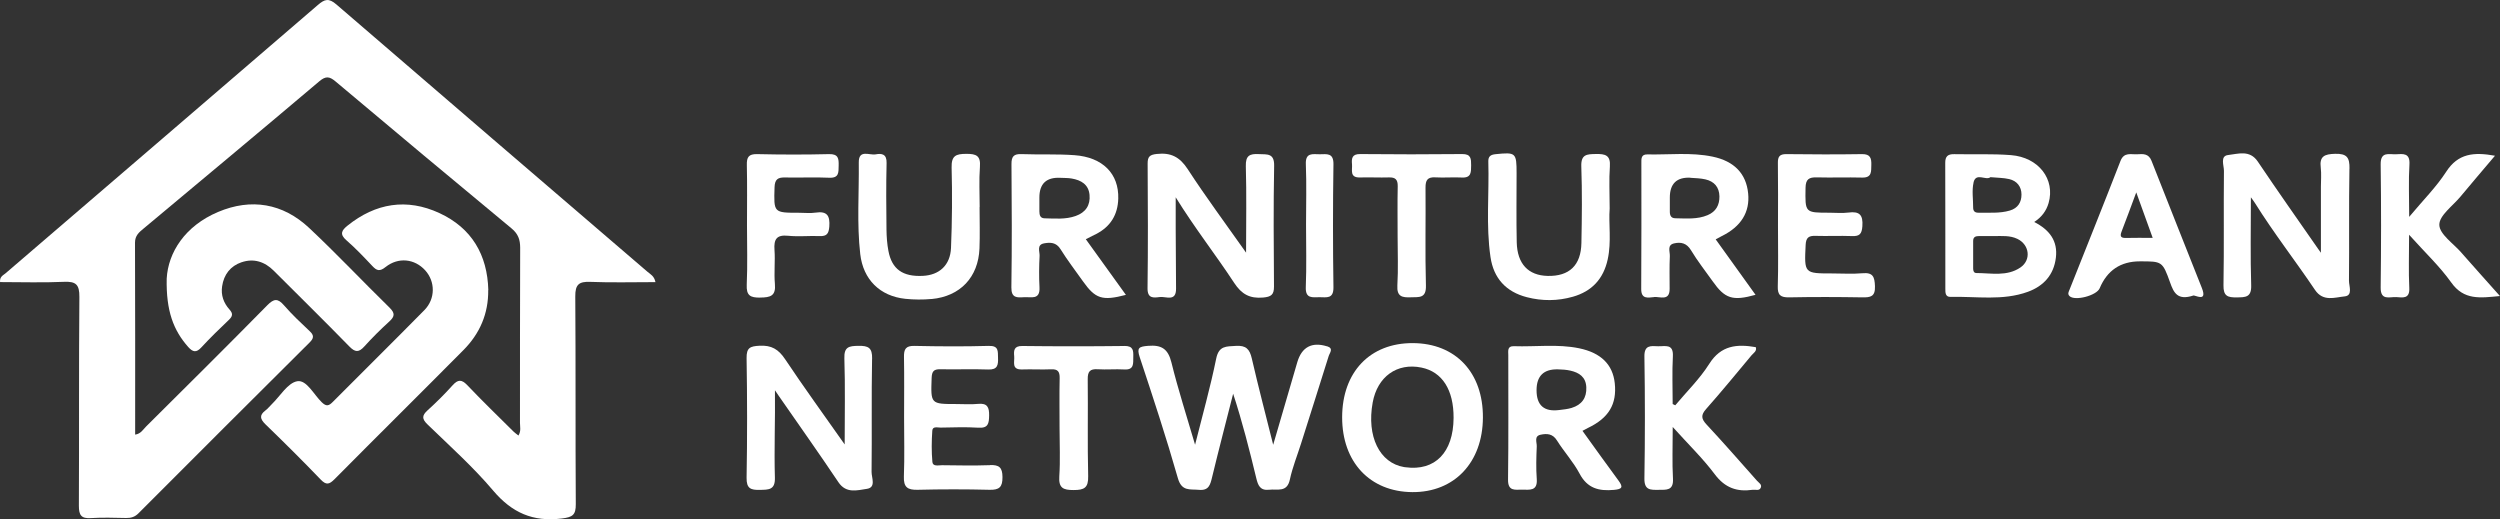
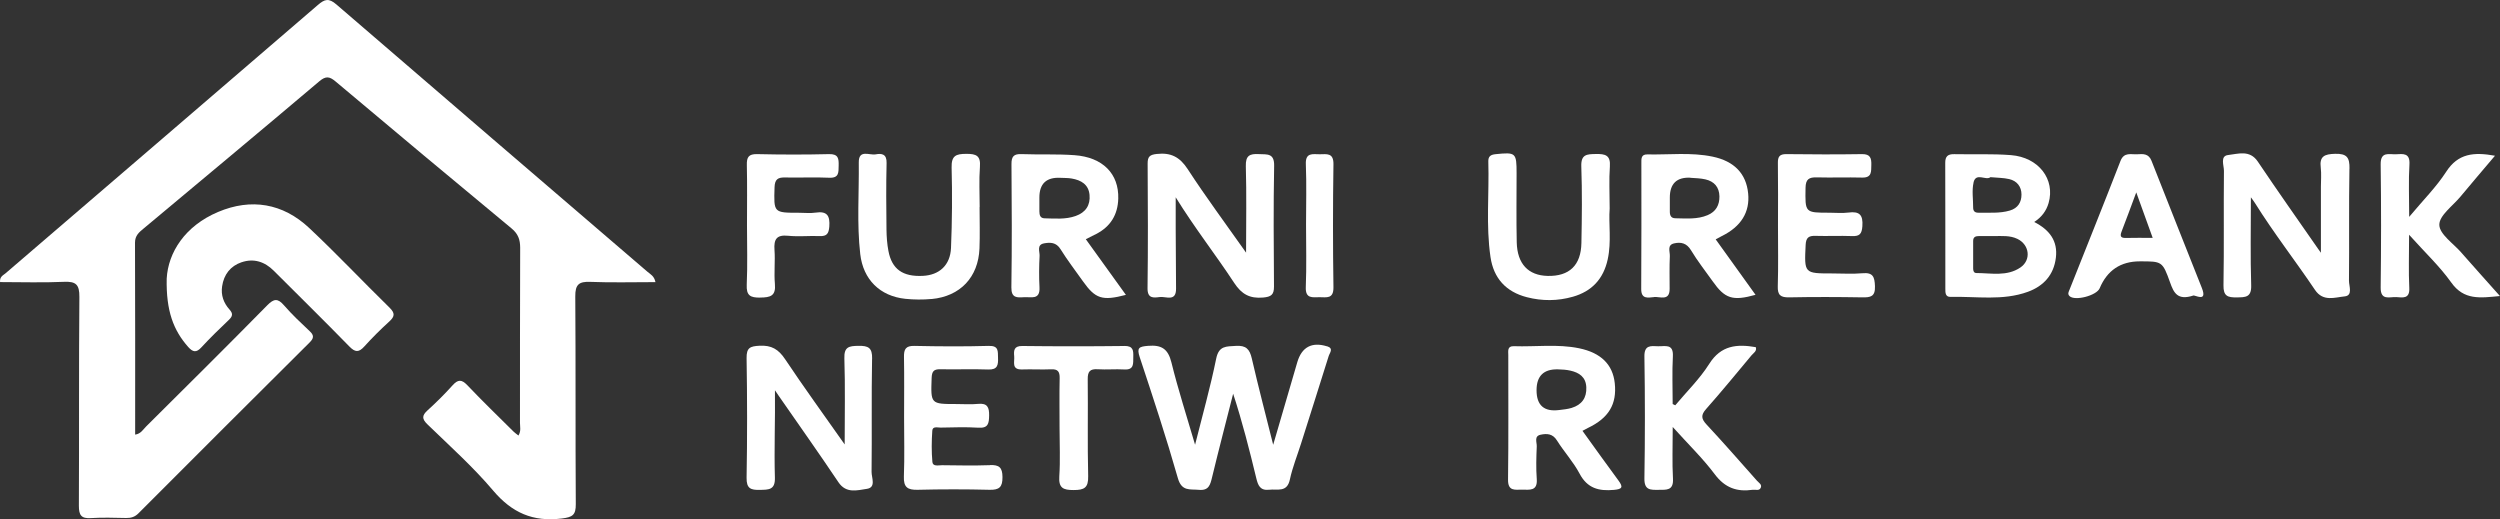
<svg xmlns="http://www.w3.org/2000/svg" id="Layer_2" data-name="Layer 2" viewBox="0 0 494.45 102.69">
  <rect x="0" y="0" width="494.45" height="102.69" fill="#333333" stroke="none" />
  <defs>
    <style>
      .cls-1 {
        fill: #fff;
      }
    </style>
  </defs>
  <g id="Layer_8" data-name="Layer 8">
    <g>
      <path class="cls-1" d="M184.27,59.14c5.64-.53,9.22-4.31,9.45-9.98,.11-2.73,.02-5.47,.02-8.21h.02c0-2.65-.15-5.32,.05-7.96,.17-2.2-.73-2.57-2.69-2.56-2.04,0-2.97,.35-2.91,2.7,.14,5.3,.1,10.61-.12,15.91-.15,3.43-2.32,5.36-5.56,5.52-3.98,.2-6.14-1.31-6.82-4.94-.26-1.37-.36-2.79-.38-4.19-.05-4.39-.09-8.79,.02-13.18,.05-1.79-.93-1.95-2.17-1.72-1.23,.22-3.36-1.05-3.33,1.6,.07,6.05-.4,12.1,.29,18.13,.58,5.01,3.88,8.31,8.91,8.84,1.72,.18,3.49,.19,5.21,.03Z" />
      <path class="cls-1" d="M195.79,92c-3.15,.11-6.31,.05-9.47,.01-.69,0-1.82,.31-1.91-.63-.19-2.05-.16-4.14-.02-6.21,.06-.92,1.05-.59,1.65-.6,2.49-.04,4.99-.14,7.47,.02,1.96,.13,2.09-.87,2.12-2.4,.03-1.64-.35-2.5-2.2-2.31-1.4,.14-2.82,.03-4.23,.03-5.17,0-5.12,0-4.94-5.17,.05-1.29,.42-1.74,1.72-1.71,3.15,.07,6.32-.07,9.47,.05,1.86,.07,1.99-.91,1.94-2.31-.05-1.27,.19-2.42-1.84-2.36-4.9,.14-9.8,.11-14.7,0-1.73-.04-2.09,.67-2.06,2.2,.07,3.98,.02,7.96,.02,11.94,0,3.9,.11,7.8-.04,11.69-.08,2.13,.73,2.68,2.73,2.63,4.73-.12,9.47-.12,14.2,0,1.94,.05,2.59-.53,2.57-2.52-.01-1.91-.67-2.43-2.47-2.37Z" />
      <path class="cls-1" d="M172.49,70.95c.04-2.2-.76-2.58-2.72-2.55-1.86,.03-2.85,.19-2.77,2.49,.18,5.59,.06,11.18,.06,17.01-4.05-5.76-8.03-11.24-11.79-16.87-1.3-1.95-2.69-2.78-5.06-2.65-1.83,.1-2.58,.37-2.55,2.45,.13,7.88,.14,15.77,0,23.65-.04,2.17,.85,2.45,2.63,2.41,1.71-.04,3.04,.04,2.97-2.4-.17-5.72,.08-11.44,.01-17.3,.27,.4,.54,.8,.81,1.19,3.92,5.66,7.91,11.27,11.74,16.99,1.54,2.3,3.74,1.59,5.61,1.32,1.9-.27,.94-2.2,.95-3.35,.09-7.47-.04-14.94,.1-22.4Z" />
      <path class="cls-1" d="M150.36,58.85c2.03-.01,3.12-.33,2.9-2.7-.2-2.22,.08-4.49-.08-6.71-.15-2.1,.39-3.05,2.71-2.81,2.06,.21,4.15-.02,6.23,.06,1.42,.06,1.79-.5,1.9-1.87,.16-2.12-.41-3.12-2.7-2.77-1.06,.16-2.16,.03-3.24,.03-5.11,0-5.04,0-4.89-5.04,.05-1.57,.65-1.98,2.09-1.94,2.91,.07,5.82-.09,8.72,.05,1.97,.09,1.84-1.07,1.87-2.38,.03-1.38-.03-2.34-1.91-2.29-4.73,.12-9.47,.11-14.2,0-1.7-.04-2.09,.61-2.05,2.16,.09,3.98,.03,7.96,.03,11.95,0,3.9,.13,7.81-.05,11.7-.1,2.19,.71,2.59,2.69,2.57Z" />
      <path class="cls-1" d="M202.54,58.78c1.36-.09,3.19,.62,3.05-1.96-.11-2.07-.09-4.15,.02-6.22,.04-.86-.62-2.19,.89-2.47,1.22-.22,2.39-.22,3.24,1.14,1.36,2.18,2.93,4.23,4.42,6.33,2.48,3.5,3.82,3.95,8.52,2.72-2.65-3.69-5.25-7.3-7.93-11.01,.74-.37,1.4-.69,2.05-1.03,2.85-1.47,4.28-3.82,4.37-7,.14-4.91-3.06-8.19-8.67-8.59-3.47-.25-6.98-.08-10.46-.21-1.51-.06-2,.44-1.99,1.97,.07,8.13,.1,16.27-.02,24.4-.03,2.12,1.13,2.02,2.51,1.93Zm7.21-23.61c.74,.04,1.5,.01,2.22,.14,1.85,.32,3.33,1.17,3.52,3.23,.19,2.05-.77,3.48-2.75,4.18-2,.71-4.07,.5-6.13,.46-.89-.01-1.03-.66-1.04-1.37,0-.91,0-1.81,0-2.72q-.01-4.14,4.17-3.92Z" />
      <path class="cls-1" d="M262.43,68.49c-2.97-.91-4.97,.15-5.85,3.14-1.59,5.38-3.15,10.77-4.77,16.34-1.46-5.84-2.93-11.44-4.23-17.08-.42-1.83-1.14-2.61-3.14-2.48-1.88,.13-3.37-.08-3.9,2.51-1.15,5.67-2.73,11.25-4.18,17.04-1.63-5.59-3.35-10.88-4.67-16.25-.67-2.72-1.96-3.53-4.63-3.31-1.79,.15-2.27,.37-1.64,2.26,2.63,7.94,5.25,15.88,7.54,23.92,.76,2.66,2.4,2.13,4.16,2.3,1.98,.19,2.25-1.03,2.61-2.51,1.33-5.51,2.77-11,4.16-16.5,1.82,5.57,3.23,11.14,4.58,16.72,.34,1.42,.77,2.48,2.56,2.27,1.62-.19,3.52,.61,4.08-2.02,.52-2.42,1.46-4.74,2.21-7.11,1.82-5.76,3.66-11.52,5.46-17.29,.2-.66,1.06-1.54-.33-1.96Z" />
      <path class="cls-1" d="M222.38,68.43c-6.73,.08-13.46,.08-20.19,0-1.66-.02-1.71,.88-1.6,2.04,.11,1.1-.6,2.67,1.57,2.6,1.91-.07,3.82,.06,5.73-.03,1.33-.06,1.71,.46,1.69,1.73-.07,3.32-.02,6.64-.02,9.96,0,3.15,.16,6.32-.05,9.46-.16,2.33,.76,2.74,2.84,2.73,2.08,0,2.93-.43,2.87-2.75-.16-6.39-.01-12.78-.09-19.17-.02-1.53,.46-2.07,1.98-1.97,1.74,.11,3.49-.06,5.23,.04,2,.13,1.77-1.18,1.8-2.45,.03-1.26,.03-2.22-1.76-2.2Z" />
      <path class="cls-1" d="M228.79,30.45c-1.39,.15-1.82,.53-1.81,1.91,.05,8.21,.09,16.43-.02,24.64-.03,2.07,1.19,1.91,2.4,1.75,1.23-.17,3.27,1.02,3.24-1.68-.04-3.98-.05-7.96-.07-11.95,0-1.9,0-3.81,0-6.1,3.74,6.06,7.9,11.34,11.58,16.95,1.46,2.22,3.07,3.11,5.7,2.88,1.58-.14,2.17-.54,2.16-2.17-.06-7.96-.12-15.93,.03-23.89,.05-2.54-1.39-2.23-3.01-2.31-1.81-.1-2.65,.27-2.59,2.39,.16,5.54,.05,11.08,.05,17.1-4.07-5.78-7.98-11.03-11.54-16.51-1.57-2.41-3.33-3.32-6.11-3.01Z" />
      <path class="cls-1" d="M261.01,30.51c-1.36,0-2.84-.4-2.74,1.96,.16,3.96,.04,7.94,.04,11.91,0,4.14,.12,8.28-.05,12.41-.09,2.33,1.33,2,2.72,1.99,1.36,0,2.78,.4,2.75-1.96-.12-8.11-.12-16.22,0-24.32,.04-2.33-1.33-2-2.72-1.99Z" />
-       <path class="cls-1" d="M96.58,57.38c-.18-7-3.3-12.29-9.68-15.24-6.45-2.98-12.6-1.98-18.16,2.48-1.16,.93-1.63,1.69-.22,2.91,1.81,1.57,3.47,3.33,5.12,5.08,.88,.94,1.46,1.13,2.62,.2,2.54-2.01,5.75-1.63,7.83,.65,2.02,2.22,2.05,5.63-.15,7.87-6,6.09-12.08,12.09-18.11,18.15-.78,.79-1.27,.97-2.18,.09-1.59-1.52-3-4.48-4.85-4.17-1.89,.32-3.39,2.94-5.05,4.55-.42,.4-.78,.88-1.24,1.22-1.26,.95-1.07,1.71,0,2.76,3.7,3.58,7.35,7.2,10.91,10.91,1.11,1.16,1.71,.97,2.74-.06,8.47-8.54,17.03-17,25.5-25.54,3.23-3.25,4.96-7.2,4.9-11.88Z" />
      <path class="cls-1" d="M128.1,53.79C107.57,36.16,87.02,18.56,66.53,.88c-1.52-1.31-2.32-1.05-3.68,.12C42.29,18.71,21.68,36.37,1.09,54.06c-.46,.39-1.18,.65-1.08,1.73,4.22,0,8.44,.14,12.64-.05,2.38-.11,3.07,.55,3.05,2.99-.12,13.77-.03,27.55-.1,41.32,0,1.82,.46,2.55,2.37,2.42,2.32-.15,4.65-.06,6.98-.02,.96,.02,1.73-.21,2.44-.93,11.26-11.28,22.54-22.55,33.85-33.79,.84-.83,.9-1.4,.02-2.22-1.75-1.65-3.52-3.31-5.09-5.12-1.23-1.42-1.99-1.35-3.31-.01-7.92,8.05-15.94,16-23.95,23.96-.6,.59-1.05,1.46-2.18,1.62,0-12.75,.02-25.35-.03-37.96,0-1.42,.81-2.06,1.7-2.8,11.59-9.69,23.21-19.35,34.74-29.11,1.31-1.11,2.04-.98,3.26,.05,11.56,9.73,23.15,19.41,34.79,29.05,1.29,1.07,1.69,2.21,1.69,3.83-.06,11.53-.02,23.07-.04,34.6,0,.78,.25,1.62-.3,2.52-.36-.29-.69-.5-.96-.77-3.06-3.04-6.17-6.04-9.14-9.17-1.15-1.21-1.87-1.17-2.95,.03-1.55,1.73-3.21,3.37-4.93,4.93-1.12,1.02-1.14,1.69-.02,2.77,4.41,4.28,9.02,8.4,12.98,13.08,3.72,4.4,7.89,6.25,13.59,5.54,2.14-.26,2.79-.69,2.77-2.86-.09-13.69,0-27.38-.1-41.07-.02-2.35,.72-2.96,2.96-2.87,4.22,.17,8.45,.05,12.9,.05-.25-1.22-.99-1.54-1.52-2Z" />
      <path class="cls-1" d="M47.78,51.87c2.41-.82,4.57-.12,6.37,1.68,4.99,4.98,10.01,9.92,14.94,14.97,1.15,1.18,1.87,1.22,2.97,0,1.55-1.72,3.21-3.36,4.92-4.92,1.11-1.01,1.18-1.66,.05-2.77-5.34-5.22-10.46-10.66-15.9-15.76-5.21-4.88-11.47-5.91-18-3.15-6.56,2.77-9.88,8.03-10.16,13.19-.13,6.38,1.33,10.22,4.27,13.53,.92,1.03,1.6,1.14,2.59,.06,1.74-1.89,3.59-3.68,5.45-5.45,.75-.72,.83-1.24,.1-2.05-1.15-1.28-1.71-2.82-1.45-4.57,.34-2.34,1.65-4.02,3.85-4.77Z" />
      <path class="cls-1" d="M486.79,49.94c-1.58-1.8-4.31-3.62-4.34-5.47-.03-1.84,2.65-3.74,4.18-5.58,2.19-2.64,4.43-5.25,6.83-8.09-4.18-.76-7.31-.47-9.66,3.18-1.94,3-4.53,5.58-7.31,8.91,0-3.97-.15-7.18,.05-10.37,.14-2.34-1.28-2.07-2.68-2.01-1.36,.06-3.04-.61-3.01,1.98,.11,8.13,.1,16.26,0,24.39-.03,2.64,1.78,1.8,3.08,1.88,1.27,.08,2.7,.42,2.58-1.83-.16-3.22-.04-6.46-.04-10.5,3.12,3.48,6.05,6.23,8.33,9.43,2.52,3.56,5.73,3.07,9.64,2.69-2.74-3.08-5.22-5.83-7.66-8.61Z" />
      <path class="cls-1" d="M368.38,54.04c-1.98,.18-3.98,.04-5.97,.04-5.61,0-5.56,0-5.29-5.65,.07-1.46,.63-1.82,1.95-1.78,2.4,.07,4.82-.05,7.22,.04,1.49,.06,1.94-.41,2.05-1.95,.16-2.23-.56-3-2.76-2.7-1.22,.16-2.49,.03-3.73,.03-4.91,0-4.83,0-4.75-4.93,.03-1.71,.69-2.1,2.23-2.06,2.99,.08,5.98-.04,8.96,.04,1.95,.05,1.78-1.2,1.82-2.48,.04-1.34-.18-2.19-1.86-2.16-4.98,.08-9.96,.06-14.94,0-1.33-.01-1.7,.49-1.68,1.75,.06,4.14,.02,8.29,.02,12.43,0,3.98,.08,7.96-.04,11.94-.06,1.78,.56,2.24,2.26,2.21,4.81-.1,9.63-.08,14.44,0,1.65,.03,2.6-.14,2.52-2.22-.07-1.84-.39-2.74-2.47-2.55Z" />
      <path class="cls-1" d="M402.32,43.91c1.49-.97,2.4-2.2,2.85-3.75,1.35-4.68-1.95-9.05-7.45-9.48-3.71-.29-7.46-.11-11.2-.19-1.26-.03-1.8,.42-1.79,1.72,.03,8.29,.01,16.58,.02,24.87,0,.74-.04,1.67,1.03,1.64,5.11-.13,10.32,.81,15.3-1.01,3.12-1.14,5.12-3.35,5.53-6.73,.41-3.32-1.24-5.52-4.29-7.08Zm-12-7.81c.48-2.09,2.46-.31,3.34-1.06,1.41,.13,2.6,.12,3.72,.38,1.54,.36,2.43,1.49,2.43,3.06,0,1.51-.7,2.69-2.3,3.16-2.03,.6-4.11,.39-6.18,.43-.7,.01-1.08-.27-1.08-1.01,.01-1.66-.28-3.38,.08-4.95Zm9.28,16.8c-2.67,1.82-5.76,1.11-8.71,1.1-.52,0-.64-.46-.64-.89,0-1.82,0-3.64,0-5.46,0-.78,.48-.96,1.14-.96,.99,0,1.99,0,2.98,0,1.57,.01,3.16-.16,4.64,.56,2.39,1.16,2.76,4.17,.59,5.65Z" />
-       <path class="cls-1" d="M279.42,67.86c-8.46-.03-13.95,5.72-13.97,14.65-.02,8.87,5.49,14.76,13.88,14.82,8.3,.06,13.91-5.85,13.96-14.73,.06-8.91-5.4-14.71-13.87-14.74Zm-1.46,24.55c-.08-.01-.17-.01-.25-.03-4.87-.81-7.44-6.08-6.22-12.77,.93-5.12,4.82-7.91,9.65-6.91,4.11,.84,6.38,4.41,6.35,9.95-.04,6.84-3.67,10.56-9.53,9.76Z" />
      <path class="cls-1" d="M347.48,95.06c-3.3-3.72-6.57-7.46-9.96-11.1-1.05-1.13-1.15-1.86-.09-3.06,3.08-3.48,6.02-7.07,8.99-10.63,.39-.46,1.1-.82,.84-1.61-3.71-.64-6.88-.39-9.21,3.31-1.87,2.96-4.45,5.48-6.72,8.19-.17-.08-.34-.17-.51-.25,0-3.15-.13-6.3,.04-9.44,.14-2.59-1.58-1.93-2.95-1.99-1.43-.06-2.72-.26-2.68,2.03,.13,8.04,.13,16.08,0,24.11-.04,2.34,1.19,2.28,2.8,2.26,1.54-.02,2.98,.2,2.85-2.2-.18-3.17-.05-6.37-.05-10.23,3.12,3.46,5.97,6.22,8.33,9.37,2.01,2.68,4.4,3.5,7.49,3.05,.54-.08,1.27,.27,1.58-.38,.32-.67-.39-1.01-.75-1.42Z" />
      <path class="cls-1" d="M327.14,58.74c1.2-.09,3.09,.86,3.08-1.62,0-2.16-.06-4.31,.04-6.47,.04-.88-.59-2.18,.83-2.51,1.34-.31,2.5-.08,3.36,1.36,1.28,2.13,2.83,4.09,4.27,6.12,2.43,3.45,3.94,3.96,8.49,2.69-2.64-3.67-5.22-7.28-7.88-10.97,.48-.26,.83-.46,1.19-.64,3.83-1.88,5.6-4.74,5.23-8.45-.38-3.86-2.71-6.37-7.03-7.27-4.26-.89-8.6-.35-12.91-.44-1.27-.03-1.18,.9-1.18,1.73,0,8.29,.03,16.59-.03,24.88-.02,2.11,1.41,1.7,2.54,1.61Zm7.22-23.57c.99,.06,1.99,.09,2.95,.31,1.72,.4,2.72,1.52,2.76,3.34,.03,1.73-.69,3.04-2.33,3.73-2.05,.87-4.22,.65-6.37,.62-.87,0-1.11-.56-1.11-1.31,0-.91,0-1.82,0-2.73q-.02-4.2,4.11-3.98Z" />
      <path class="cls-1" d="M464.68,33.37c.04-2.22-.5-3.01-2.85-2.95-2.1,.06-3.12,.48-2.83,2.76,.15,1.22,.03,2.48,.03,3.73,0,4.32,0,8.64,0,13.08-.24-.33-.43-.59-.61-.85-3.97-5.72-7.99-11.4-11.87-17.18-1.61-2.39-3.91-1.51-5.86-1.3-1.65,.18-.83,2.06-.84,3.14-.08,7.54,.04,15.09-.09,22.63-.04,2.14,.84,2.42,2.62,2.39,1.75-.02,2.94,0,2.86-2.41-.18-5.63-.06-11.27-.06-17.39,.45,.63,.65,.87,.81,1.14,3.69,5.91,7.98,11.4,11.87,17.18,1.61,2.39,3.92,1.47,5.86,1.28,1.68-.16,.85-2.05,.86-3.12,.08-7.38-.04-14.76,.09-22.13Z" />
      <path class="cls-1" d="M425.54,31.83c-.58-1.49-1.68-1.39-2.83-1.32-1.23,.08-2.61-.49-3.32,1.32-3.29,8.48-6.69,16.93-10.05,25.39-.17,.44-.49,.91-.02,1.35,1.07,1.01,5.34-.11,5.95-1.55q2.24-5.33,7.96-5.33c4.38,0,4.46-.03,5.98,4.2,.71,1.99,1.45,3.58,4.55,2.57,.26-.22,2.9,1.48,1.73-1.49-3.3-8.39-6.68-16.75-9.96-25.16Zm-4.98,15.23c-.98,.03-1.37-.19-.96-1.25,.93-2.37,1.79-4.77,2.91-7.76,1.21,3.34,2.18,6.03,3.25,9-1.93,0-3.57-.04-5.2,.01Z" />
-       <path class="cls-1" d="M283.89,35.08c1.74,.1,3.49-.06,5.22,.03,1.93,.11,1.83-1.11,1.85-2.43,0-1.27-.01-2.23-1.77-2.21-6.72,.07-13.44,.07-20.16,0-1.63-.02-1.74,.84-1.63,2.03,.1,1.12-.53,2.66,1.59,2.6,1.91-.06,3.82,.05,5.72-.01,1.28-.04,1.75,.44,1.73,1.74-.07,3.31-.02,6.63-.02,9.94,0,3.23,.14,6.47-.05,9.69-.13,2.22,.96,2.41,2.68,2.34,1.6-.06,3.04,.25,2.97-2.31-.18-6.46-.02-12.92-.08-19.38-.01-1.47,.39-2.12,1.95-2.03Z" />
      <path class="cls-1" d="M311.08,58.69c3.76-1.07,6.05-3.53,6.89-7.38,.78-3.54,.15-7.11,.39-10.05,0-3.17-.15-5.75,.04-8.3,.17-2.28-.91-2.54-2.79-2.5-1.77,.03-2.94,.06-2.86,2.44,.18,5.05,.12,10.11,.02,15.16-.08,4.43-2.41,6.61-6.68,6.51-3.82-.09-6.01-2.37-6.11-6.64-.1-4.56-.03-9.11-.03-13.67,0-4.06-.16-4.17-4.12-3.77-1.02,.1-1.51,.43-1.47,1.49,.19,6.29-.49,12.6,.43,18.86,.61,4.19,3.07,6.88,7.19,7.94,3.02,.78,6.08,.77,9.09-.09Z" />
      <path class="cls-1" d="M312.98,85.21c.5-.27,.78-.43,1.08-.57,4.11-1.96,5.75-4.69,5.31-8.84-.39-3.69-2.71-6.02-7.06-6.92-4.27-.88-8.61-.26-12.91-.41-1.33-.04-1.09,.98-1.09,1.76-.01,8.21,.06,16.42-.05,24.63-.03,2.34,1.38,1.98,2.76,1.98,1.46,0,3.1,.37,2.92-2.1-.16-2.14-.09-4.31,0-6.47,.03-.8-.57-2.01,.76-2.29,1.22-.26,2.39-.23,3.23,1.13,1.41,2.25,3.25,4.24,4.48,6.57,1.54,2.91,3.81,3.48,6.78,3.21,1.65-.15,1.9-.51,.91-1.85-2.37-3.2-4.67-6.44-7.12-9.83Zm-2.12-4.54c-.78,.24-1.62,.32-2.44,.42q-4.52,.6-4.52-3.91,0-4.23,4.22-4.13c.82,.02,1.66,.07,2.46,.25,1.75,.39,3.07,1.26,3.16,3.28,.1,2.11-.9,3.48-2.89,4.09Z" />
    </g>
  </g>
</svg>